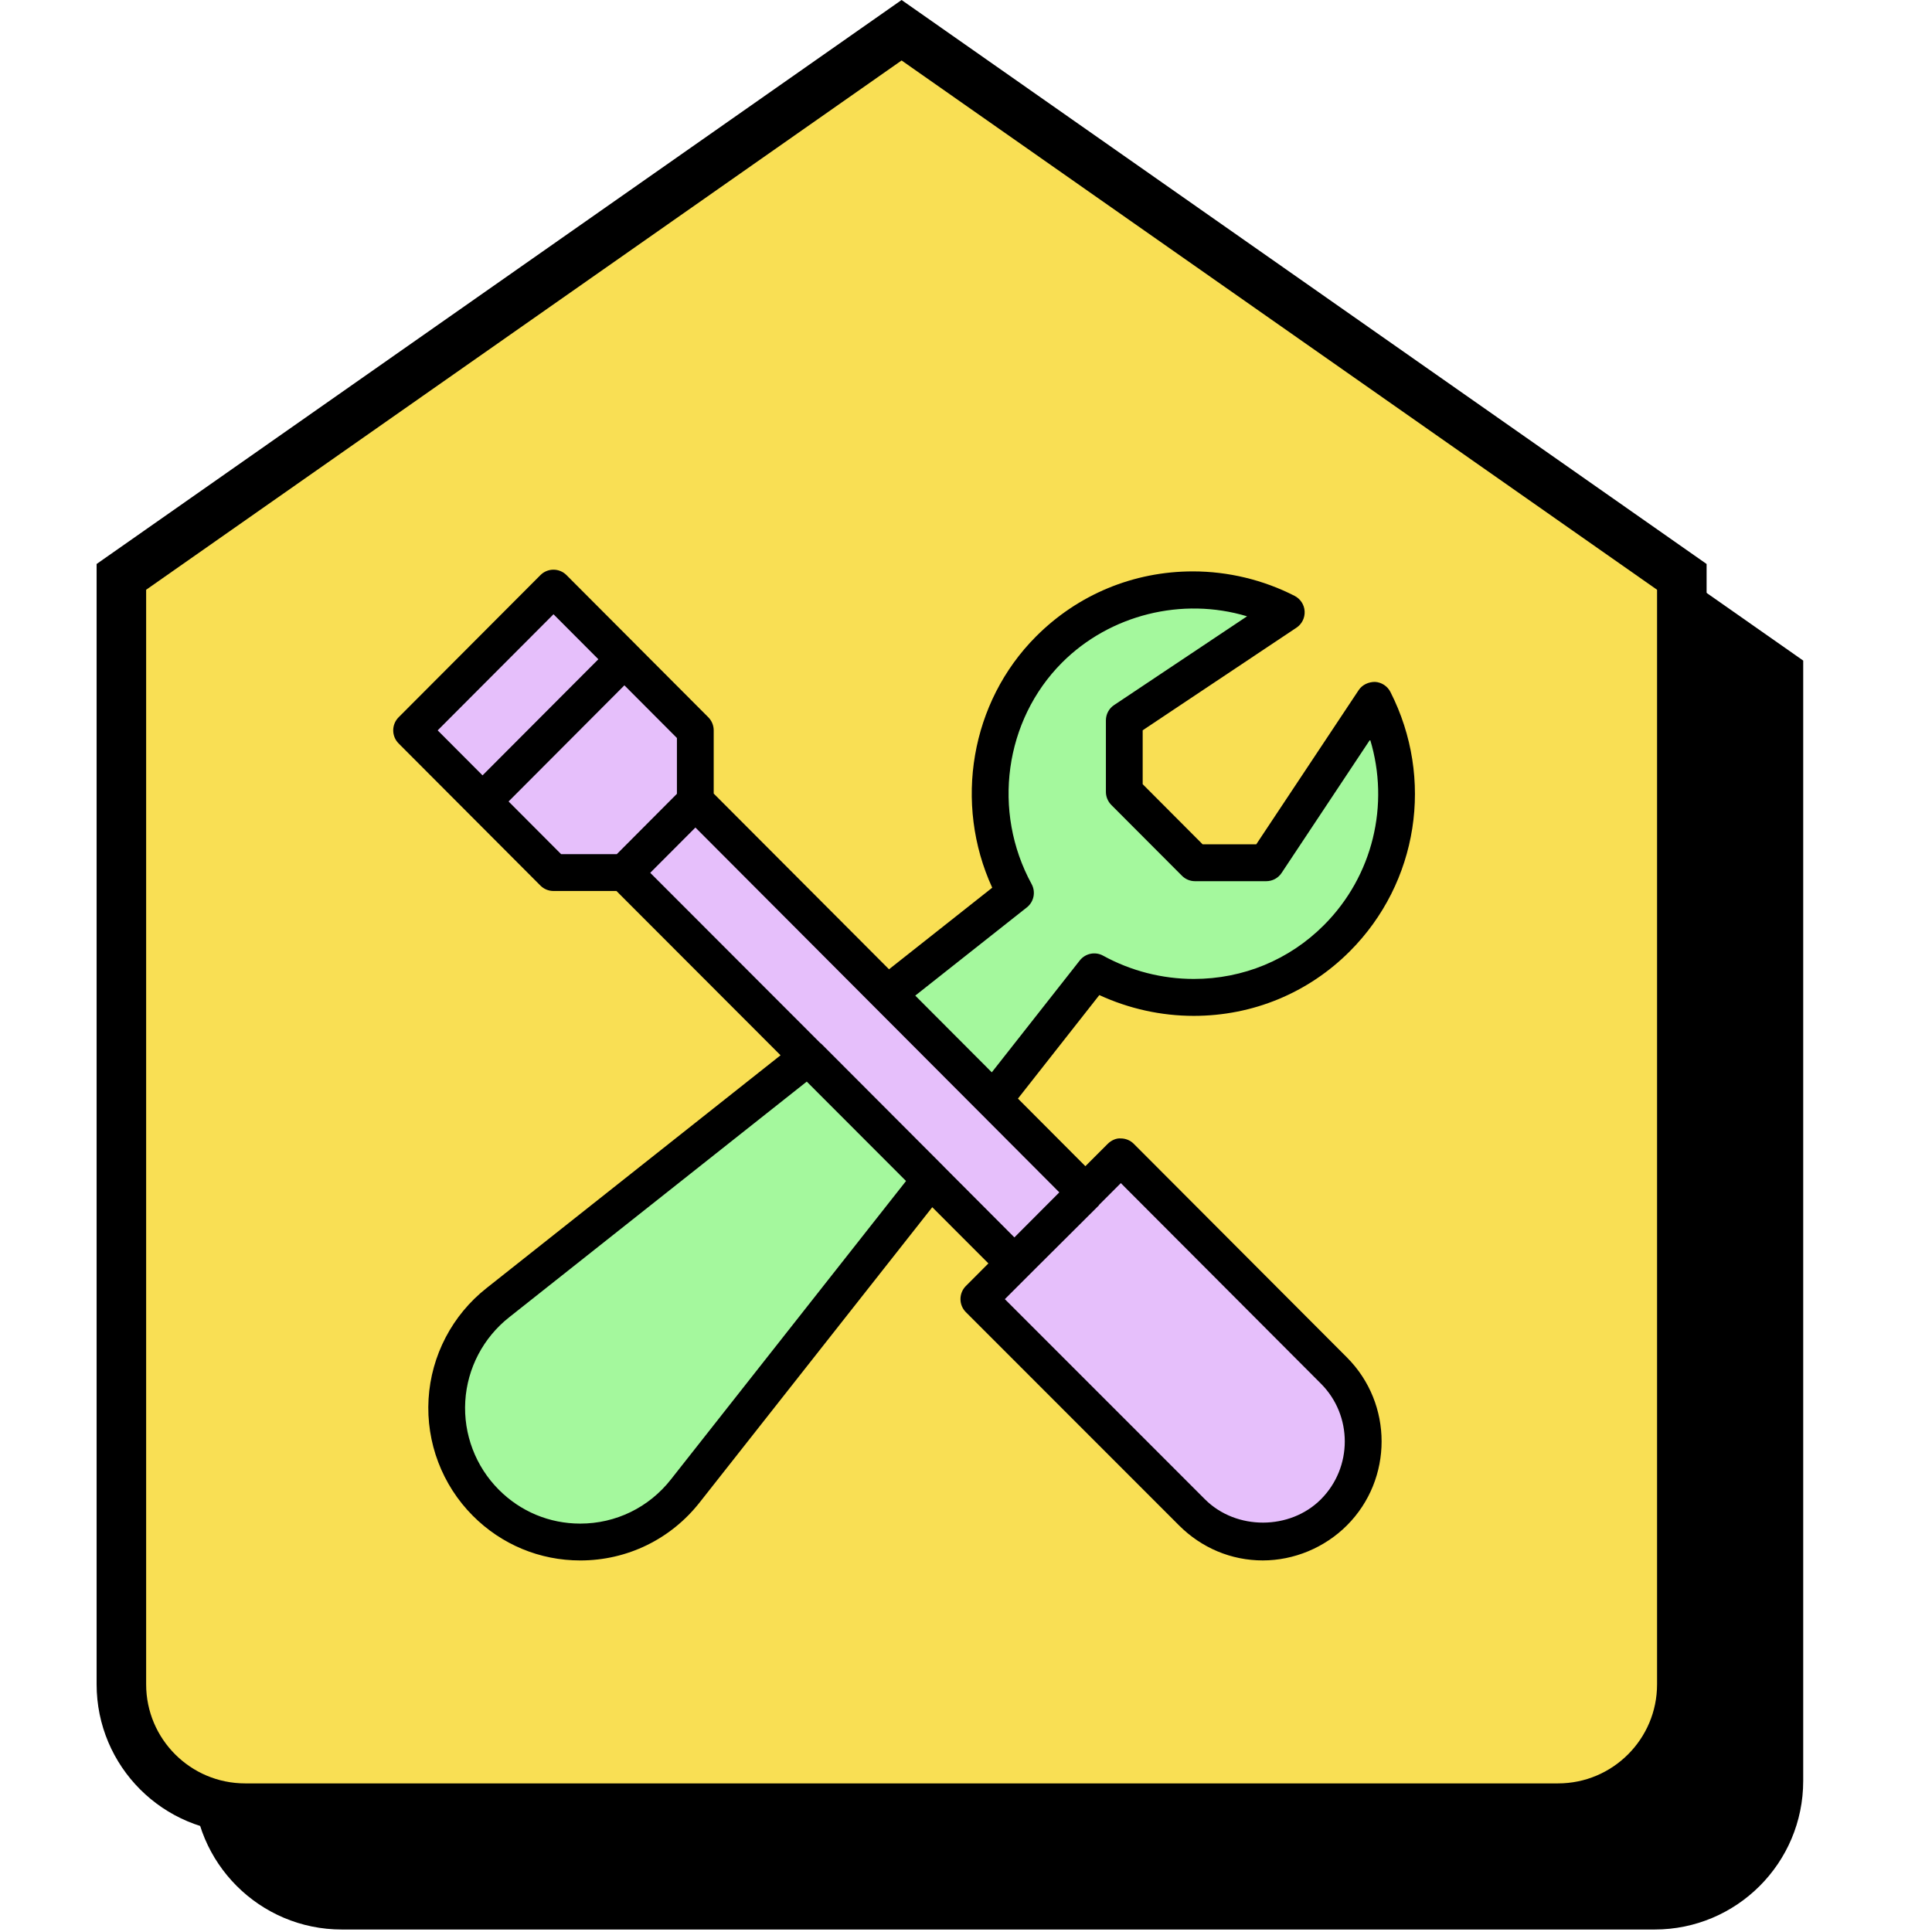
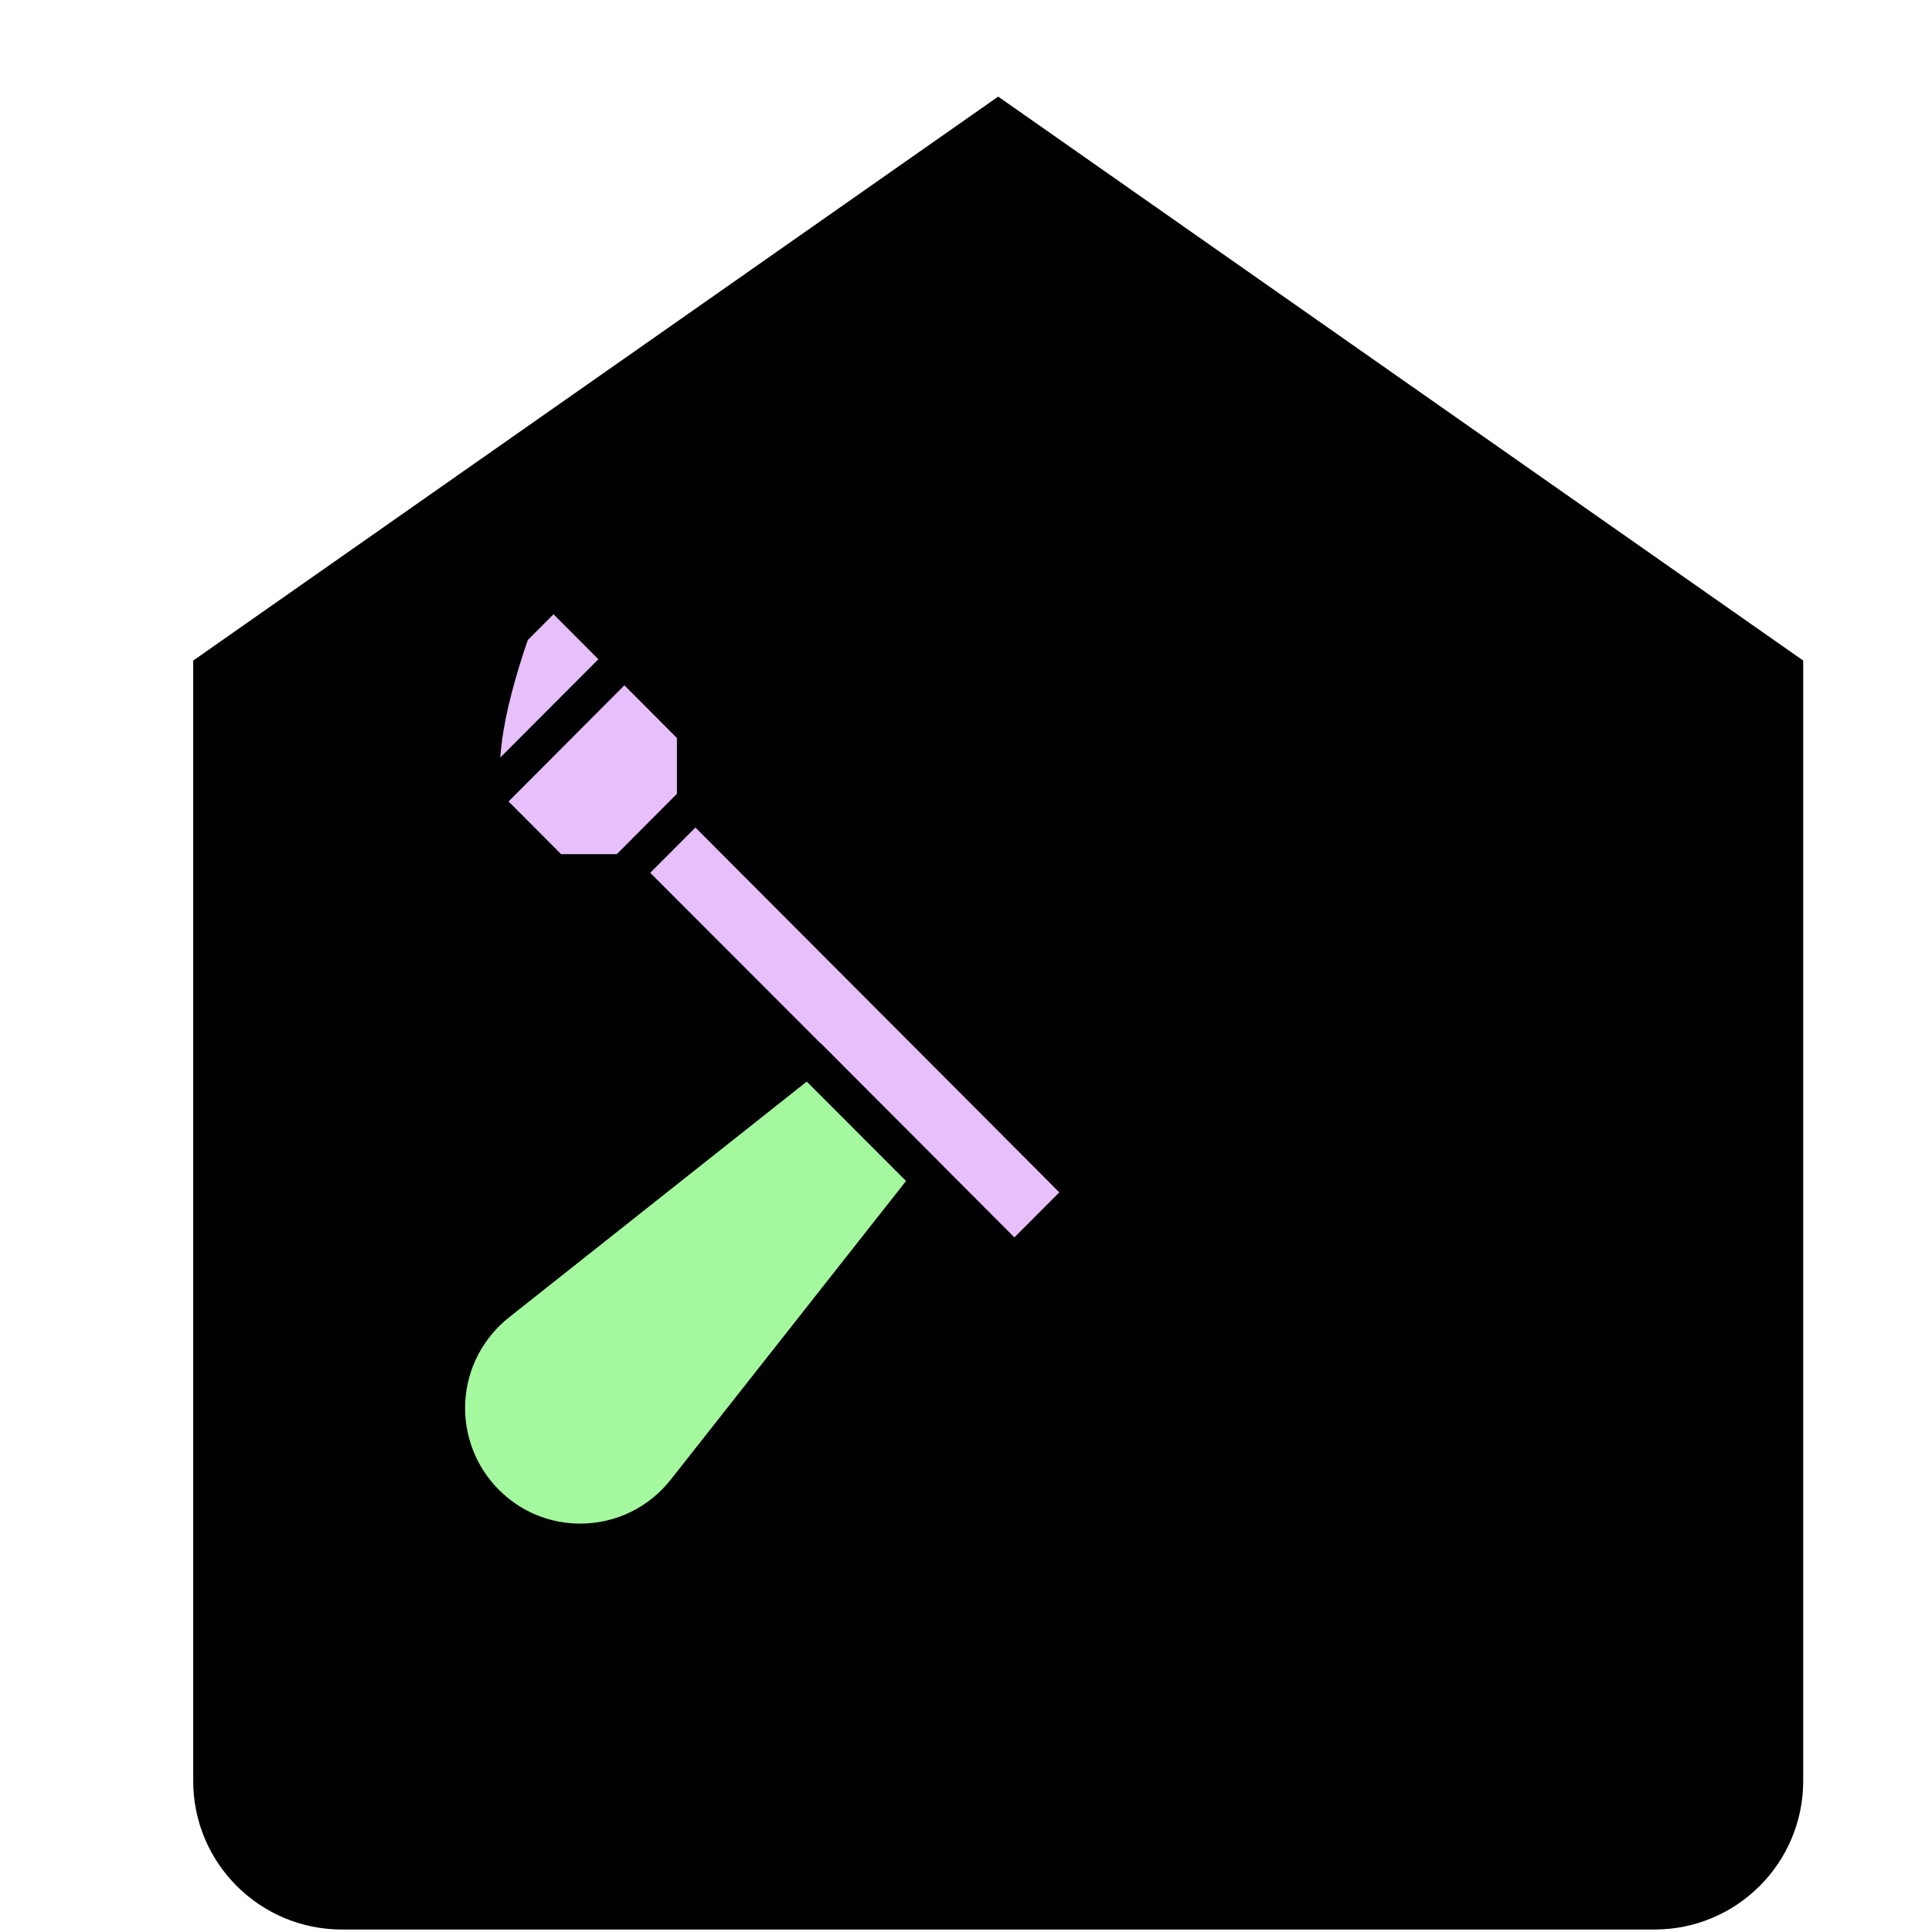
<svg xmlns="http://www.w3.org/2000/svg" width="80" height="80" viewBox="0 0 80 80" fill="none">
  <path d="M8 27.353L41.333 4L74.667 27.353V73.744C74.667 77.142 71.912 79.897 68.513 79.897H14.154C10.755 79.897 8 77.142 8 73.744V27.353Z" fill="black" />
-   <path d="M5.026 69.744V23.887L37.333 1.252L69.641 23.887V69.744C69.641 72.576 67.345 74.872 64.513 74.872H10.154C7.322 74.872 5.026 72.576 5.026 69.744Z" fill="#F9DF54" stroke="black" stroke-width="2.051" />
  <path d="M38.718 49.23L33.59 44.102L19.488 54.999C18.419 56.067 17.052 58.973 20.129 62.05C23.206 65.127 26.539 63.76 27.821 62.691L38.718 49.23Z" fill="#A4F89D" />
-   <path d="M41.923 37.052L37.435 40.898L41.282 45.385L45.769 40.257C48.333 42.308 52.393 41.112 54.102 40.257C59.23 34.616 57.948 30.642 56.666 29.36L52.179 35.77H49.615L46.41 32.565L47.051 29.36L52.82 24.872C41.025 22.821 40.641 32.137 41.923 37.052Z" fill="#A4F89D" />
-   <path d="M46.41 47.949L40.641 53.718C42.564 56.069 46.923 61.154 48.974 62.693C51.538 64.616 54.102 63.975 55.384 62.693C56.41 61.667 56.239 58.847 56.025 57.565L46.41 47.949Z" fill="#E6BFFB" />
  <path d="M28.461 33.207L26.538 36.412C27.82 37.843 41.923 52.438 41.923 52.438L44.487 49.233L28.461 33.207Z" fill="#E6BFFB" />
-   <path d="M22.693 24.23L17.564 30C19.488 32.35 20.641 34.23 22.693 35.769C25.257 37.692 25.898 35.769 27.18 34.487C28.206 33.461 29.317 31.282 29.103 30L22.693 24.23Z" fill="#E6BFFB" />
+   <path d="M22.693 24.23C19.488 32.35 20.641 34.23 22.693 35.769C25.257 37.692 25.898 35.769 27.18 34.487C28.206 33.461 29.317 31.282 29.103 30L22.693 24.23Z" fill="#E6BFFB" />
  <path d="M46.948 47.364C46.805 47.22 46.611 47.14 46.408 47.14C46.225 47.122 46.009 47.221 45.866 47.367L44.943 48.29L42.151 45.49L45.521 41.204C46.744 41.768 48.082 42.065 49.43 42.065C51.878 42.065 54.176 41.114 55.897 39.387C58.724 36.552 59.397 32.238 57.574 28.652C57.45 28.411 57.21 28.252 56.938 28.236C56.673 28.235 56.411 28.349 56.26 28.576L52.02 34.96H49.797L47.316 32.471V30.24L53.684 25.991C53.909 25.841 54.037 25.582 54.022 25.311C54.007 25.041 53.848 24.798 53.607 24.674C52.311 24.011 50.855 23.66 49.395 23.66C46.939 23.66 44.631 24.617 42.899 26.355C40.188 29.072 39.484 33.266 41.086 36.758L36.812 40.136L29.553 32.86V30.243C29.553 30.04 29.473 29.846 29.331 29.702L26.396 26.76L26.395 26.759L26.392 26.755L23.457 23.813C23.16 23.515 22.676 23.515 22.379 23.813L16.505 29.702C16.208 30 16.208 30.485 16.505 30.783L22.379 36.671C22.522 36.815 22.716 36.894 22.919 36.894H25.526L32.321 43.697L20.146 53.338C18.728 54.455 17.853 56.129 17.746 57.929C17.639 59.728 18.307 61.49 19.58 62.766C20.769 63.958 22.349 64.615 24.027 64.615C25.972 64.615 27.779 63.735 28.982 62.199L38.603 49.988L40.928 52.315L39.993 53.252C39.85 53.396 39.771 53.59 39.771 53.793C39.771 53.997 39.852 54.191 39.995 54.334L48.82 63.162C49.755 64.099 50.987 64.614 52.287 64.614C53.583 64.614 54.854 64.084 55.775 63.162C57.687 61.245 57.687 58.126 55.775 56.21L46.948 47.364ZM42.52 37.573C42.812 37.342 42.895 36.933 42.716 36.606C41.073 33.599 41.591 29.829 43.978 27.436C45.959 25.452 48.953 24.71 51.638 25.52L46.133 29.195C45.919 29.335 45.793 29.575 45.793 29.83V32.788C45.793 32.991 45.873 33.185 46.015 33.329L48.944 36.265C49.087 36.408 49.281 36.488 49.483 36.488H52.433C52.688 36.488 52.927 36.361 53.068 36.147L56.734 30.625C57.551 33.318 56.853 36.271 54.822 38.307C53.388 39.745 51.474 40.536 49.433 40.536C48.124 40.536 46.825 40.203 45.677 39.572C45.35 39.393 44.943 39.476 44.712 39.769L41.068 44.403L37.899 41.226L42.52 37.573ZM22.919 25.435L24.777 27.298L19.981 32.106L18.123 30.243L22.919 25.435ZM21.059 33.187L25.855 28.378L28.03 30.559V32.87L25.541 35.368H23.234L21.059 33.187ZM27.784 61.256C26.87 62.422 25.5 63.089 24.026 63.089C22.754 63.089 21.557 62.592 20.656 61.687C19.691 60.72 19.185 59.384 19.266 58.022C19.347 56.657 20.012 55.389 21.088 54.542L33.406 44.787L37.517 48.903L27.784 61.256ZM39.085 48.311C39.082 48.308 39.08 48.302 39.076 48.299L34.008 43.22C33.999 43.211 33.987 43.206 33.976 43.199L26.925 36.141L28.796 34.266L39.249 44.745L40.594 46.093L43.864 49.373L42.004 51.238L39.085 48.311ZM54.696 62.083C53.423 63.361 51.191 63.379 49.895 62.083L41.609 53.795L42.876 52.528L45.492 49.923C45.504 49.911 45.509 49.895 45.52 49.882L46.411 48.99L54.696 57.293C56.014 58.612 56.014 60.761 54.696 62.083Z" fill="black" />
</svg>